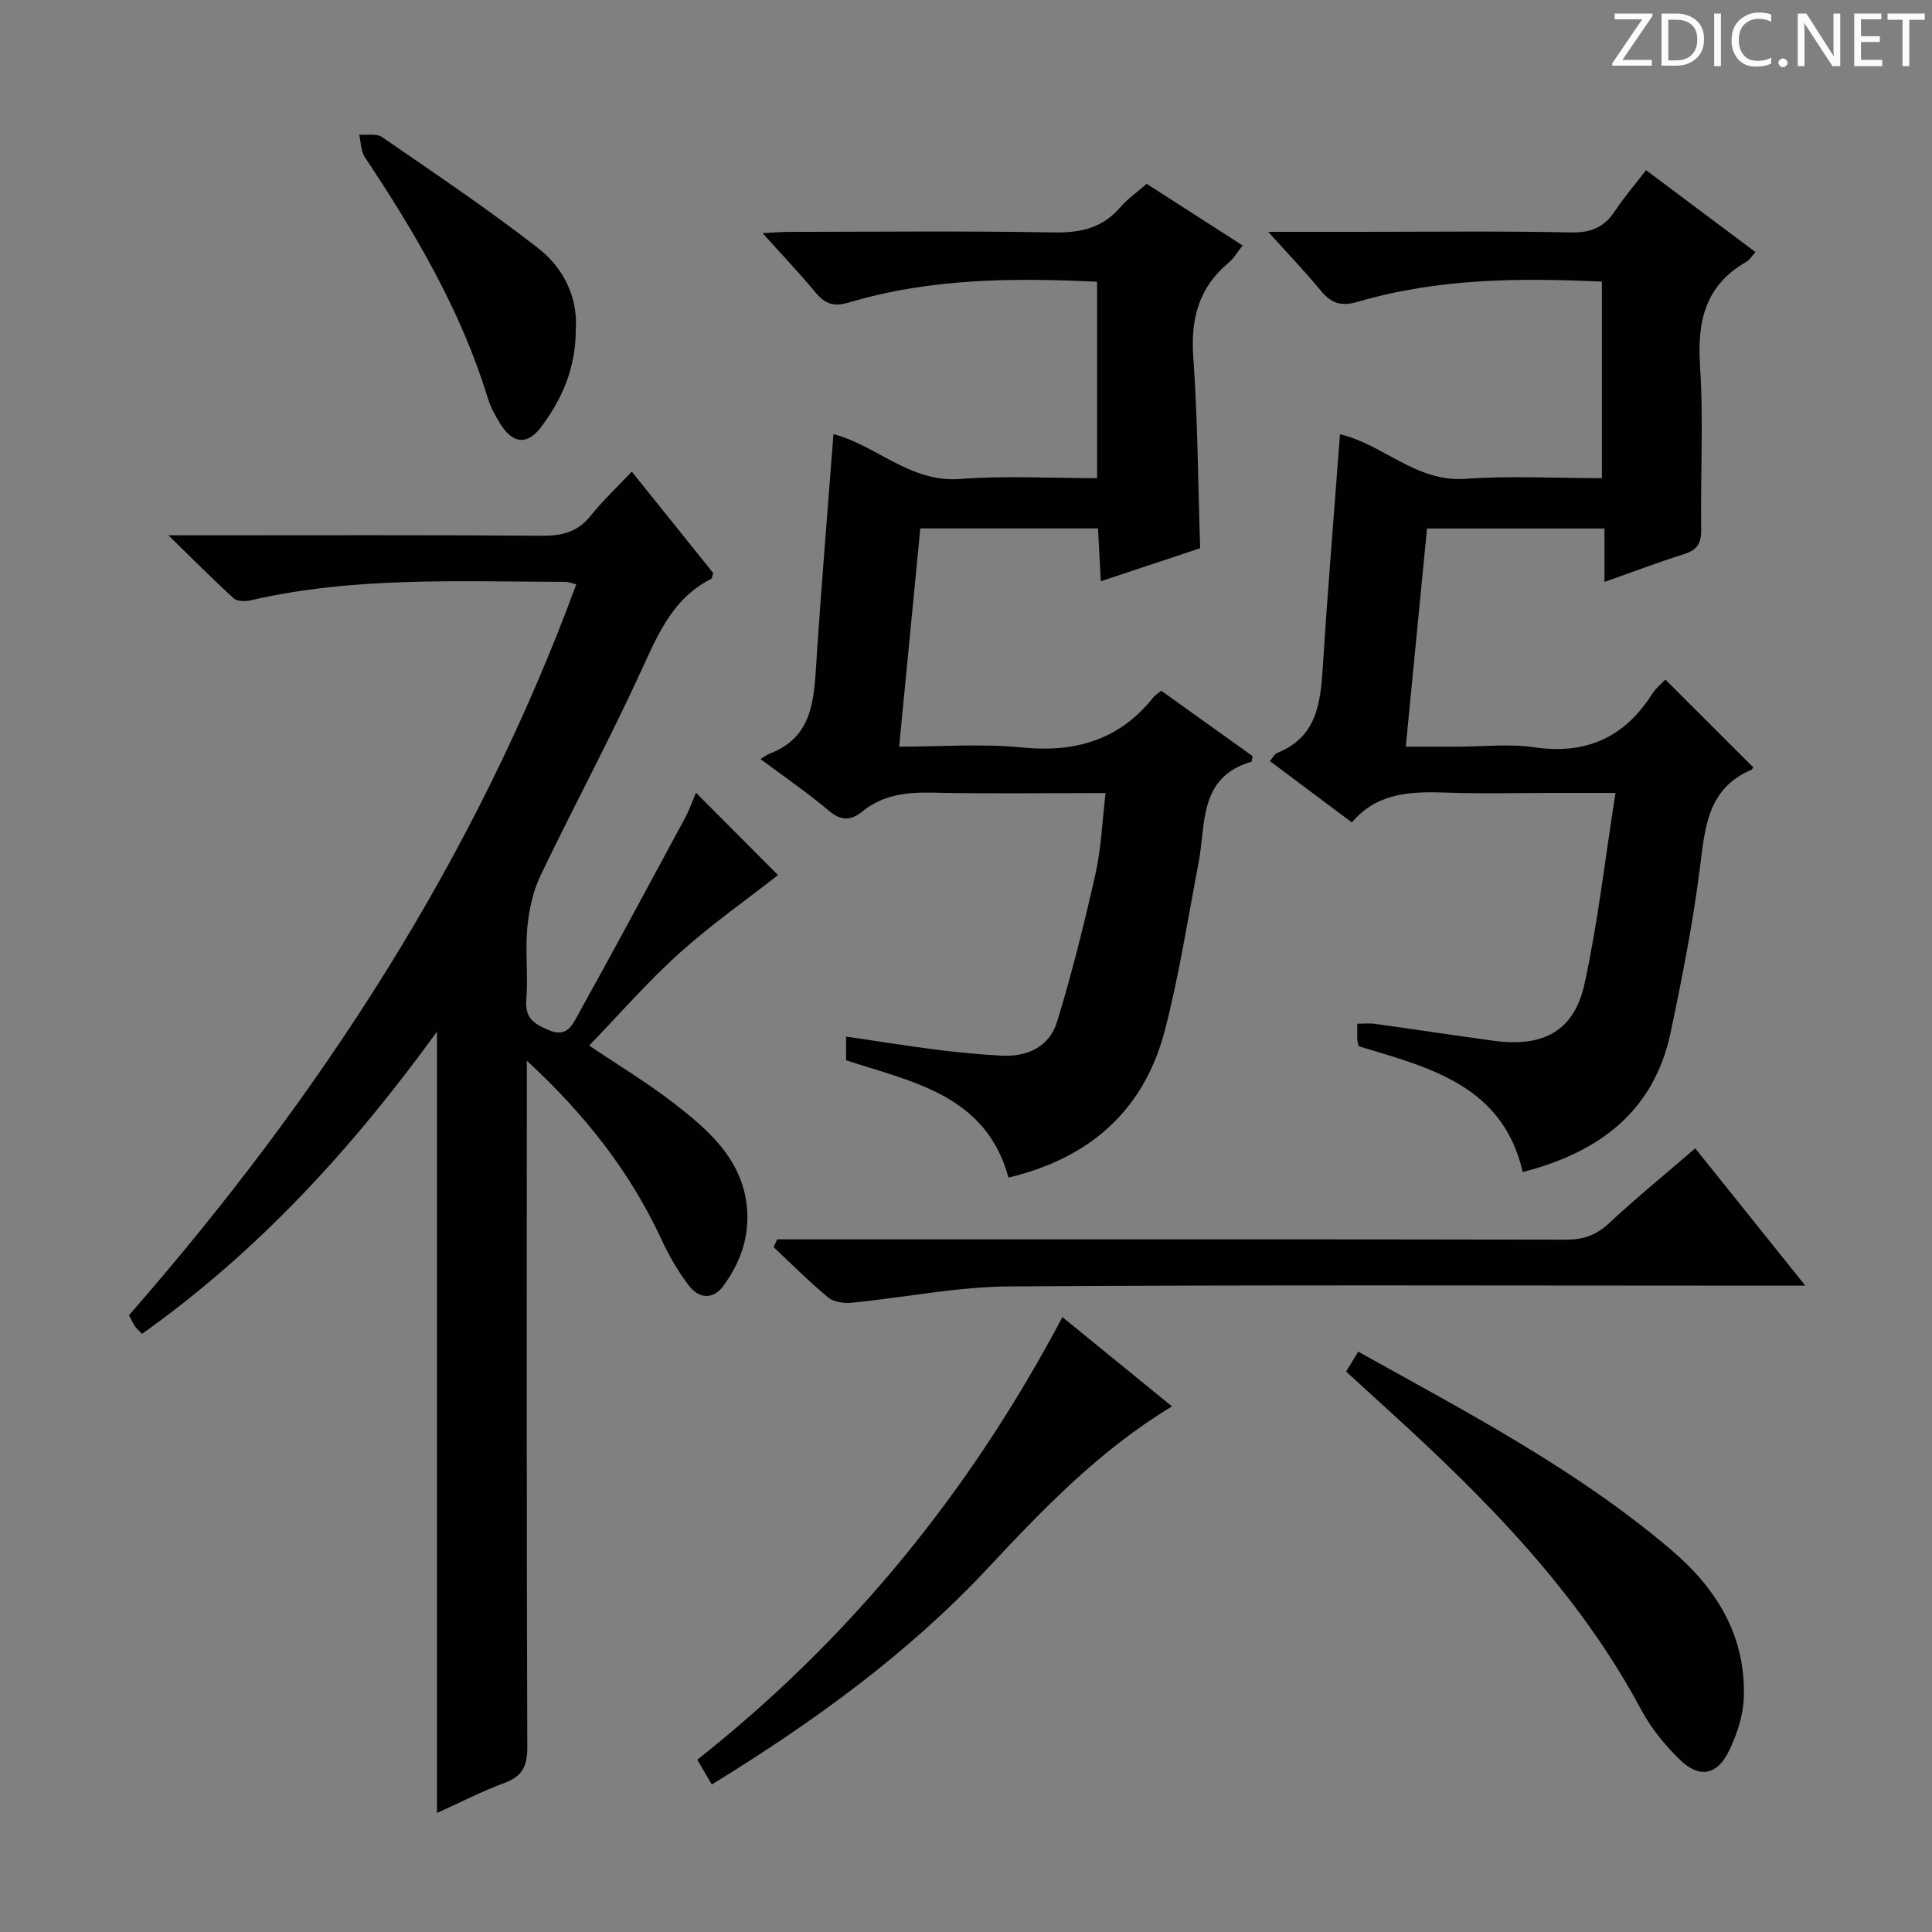
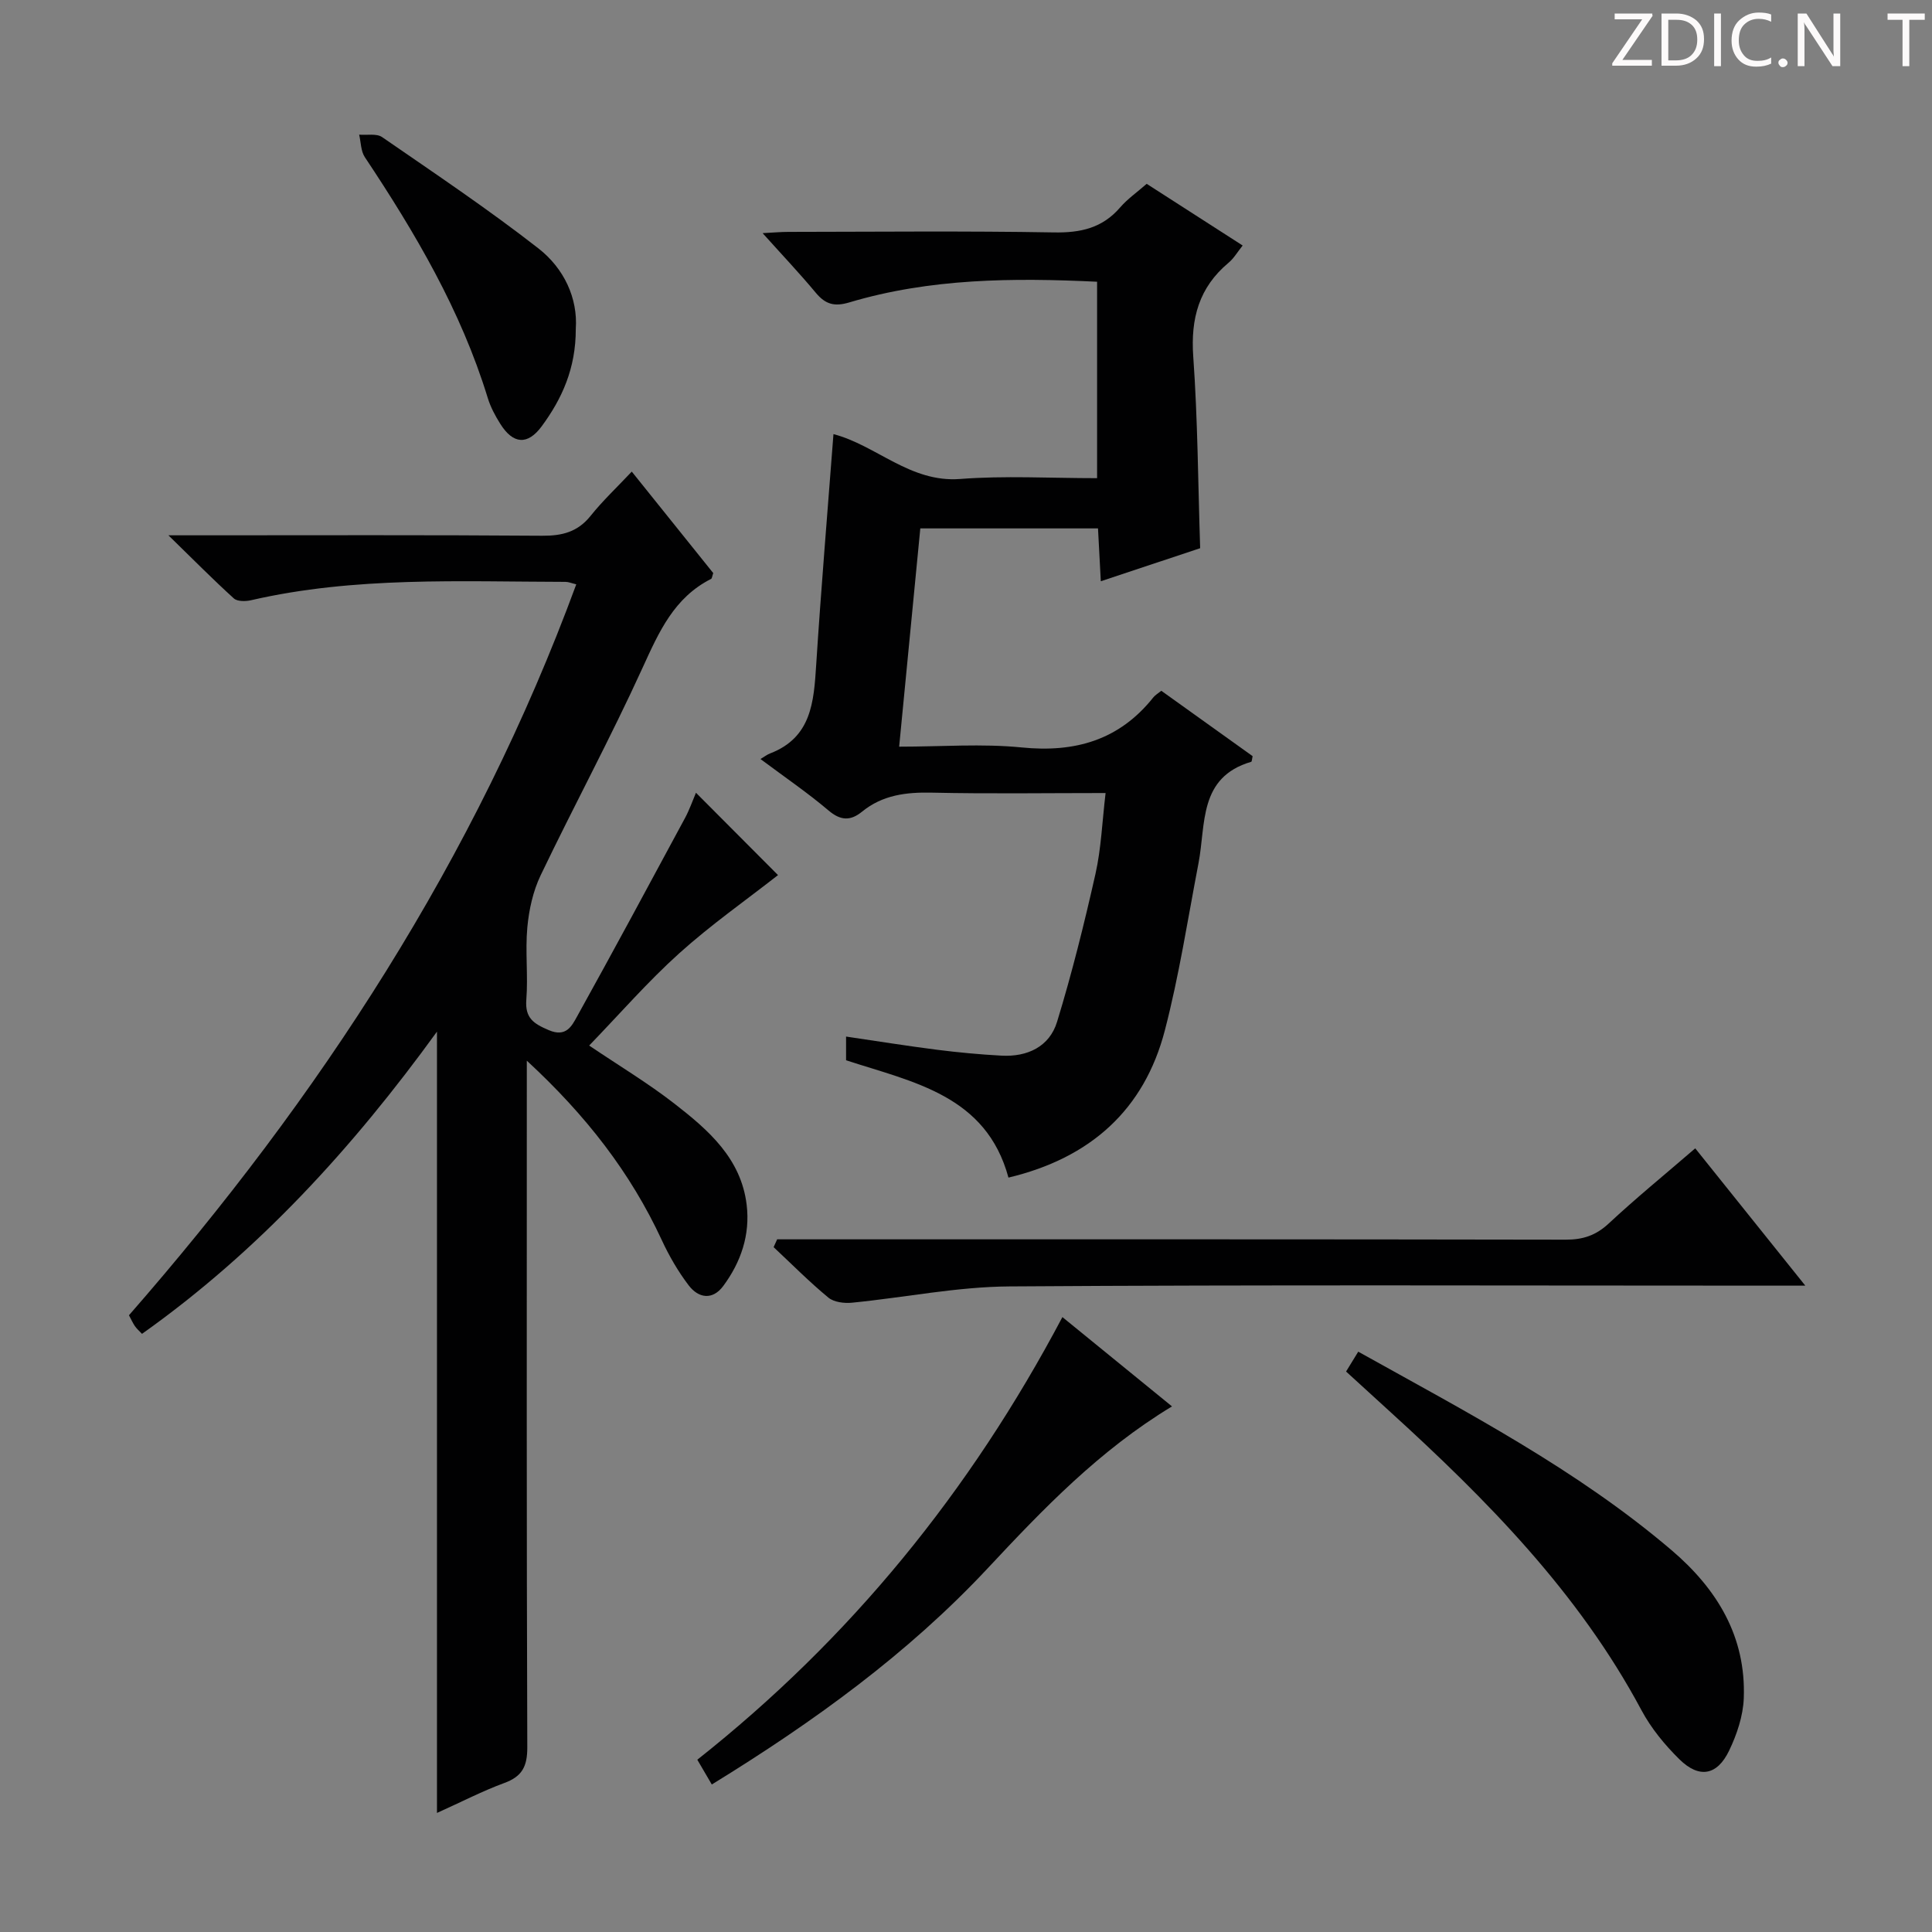
<svg xmlns="http://www.w3.org/2000/svg" enable-background="new 0 0 400 400" viewBox="0 0 400 400">
  <rect x="0" y="0" width="400" height="400" fill="#808080" stroke="none" />
  <g fill="#fcfafa">
    <path d="m342.2 3.2-6.3 9.2h6.1v1.2h-8.2v-.5l6.2-9.1h-5.7v-1.2h7.8v.4z" />
    <path d="m344 13.7v-10.9h3.1c1.6 0 3 .5 4.1 1.4 1.1 1 1.6 2.2 1.6 3.9s-.5 3-1.6 4-2.5 1.5-4.2 1.5h-3zm1.4-9.6v8.4h1.6c1.4 0 2.5-.4 3.2-1.1.8-.8 1.2-1.8 1.2-3.2s-.4-2.4-1.2-3.1-1.8-1-3.1-1z" />
    <path d="m356.3 2.8v10.9h-1.4v-10.9z" />
    <path d="m366.6 13.2c-.8.4-1.8.6-3 .6-1.6 0-2.8-.5-3.7-1.5s-1.4-2.3-1.4-3.9c0-1.7.5-3.2 1.6-4.2s2.4-1.6 4-1.6c1 0 1.9.1 2.6.4v1.5c-.8-.4-1.6-.6-2.6-.6-1.2 0-2.2.4-3 1.2s-1.1 1.9-1.1 3.3c0 1.3.4 2.3 1.1 3.1s1.6 1.1 2.8 1.1c1.1 0 2-.2 2.8-.7v1.3z" />
    <path d="m368.2 13c0-.3.1-.5.3-.6.2-.2.4-.3.6-.3.3 0 .5.1.7.3s.3.4.3.6-.1.5-.3.6c-.2.2-.4.3-.7.3s-.5-.1-.6-.3c-.2-.2-.3-.4-.3-.6z" />
    <path d="m381.1 13.7h-1.7l-5.5-8.4c-.2-.2-.3-.5-.4-.7 0 .2.1.8.1 1.5v7.6h-1.4v-10.9h1.8l5.3 8.3c.3.4.4.6.4.8 0-.3-.1-.8-.1-1.6v-7.5h1.4v10.9z" />
-     <path d="m389.7 13.7h-5.8v-10.9h5.6v1.2h-4.2v3.5h3.9v1.2h-3.9v3.7h4.4z" />
    <path d="m398.4 4.1h-3.1v9.6h-1.4v-9.6h-3.1v-1.3h7.7v1.3z" />
  </g>
  <path d="m144.09 164.13c5.93 5.96 11.68 11.72 16.99 17.05-6.59 5.16-13.87 10.27-20.44 16.18-6.53 5.88-12.33 12.56-18.66 19.11 6.25 4.22 12.22 7.8 17.68 12.05 6.99 5.43 13.77 11.3 14.93 20.93.74 6.21-1.18 11.84-4.84 16.79-2.22 3-5.12 2.55-7.15-.1-2.2-2.88-4.06-6.1-5.59-9.4-6.47-13.96-15.67-25.81-27.94-37.14v6.16c0 45.33-.06 90.67.1 136 .01 3.95-1.05 6.03-4.76 7.39-4.47 1.64-8.74 3.86-13.94 6.2 0-54.42 0-108.09 0-161.76-17.44 24.06-36.94 45.44-61.07 62.57-.6-.64-1.11-1.07-1.47-1.6-.45-.67-.78-1.41-1.23-2.25 39.46-45.14 71.72-94.56 92.61-151.33-1-.24-1.6-.51-2.21-.51-21.78-.04-43.63-1.15-65.12 3.8-1.13.26-2.84.28-3.56-.37-4.26-3.86-8.31-7.96-13.55-13.07h6.88c23.5 0 47-.09 70.5.09 4.14.03 7.35-.78 10.02-4.11 2.47-3.09 5.38-5.83 8.53-9.17 6.02 7.5 11.5 14.32 16.87 21.01-.23.65-.25 1.1-.45 1.21-7.66 3.87-10.79 10.97-14.16 18.35-6.62 14.52-14.22 28.6-21.12 43-1.58 3.29-2.42 7.12-2.76 10.78-.46 4.96.18 10.01-.21 14.98-.3 3.83 1.53 4.98 4.65 6.31 3.57 1.53 4.75-.83 5.84-2.8 7.56-13.63 14.95-27.36 22.35-41.09.93-1.72 1.57-3.59 2.28-5.26z" fill="#010102" />
-   <path d="m295.45 109.42c-1.46 15.02-2.89 29.69-4.4 45.17h10.64c5.33 0 10.76-.63 15.98.13 10.7 1.56 18.64-2.01 24.38-11.03.77-1.21 1.95-2.14 2.75-2.99 6.23 6.22 12.19 12.18 18.18 18.16-.03.04-.18.44-.44.55-8.96 3.85-9.52 11.79-10.56 20.04-1.45 11.49-3.69 22.91-6.08 34.26-3.46 16.42-14.82 24.88-30.63 28.95-4.15-17.93-19.26-21.62-33.95-26.04-.09-.4-.28-.87-.3-1.35-.05-.97-.01-1.95-.01-3.32 1.4 0 2.52-.13 3.6.02 8.22 1.14 16.43 2.39 24.65 3.51 10.3 1.39 16.66-2 18.81-11.84 2.77-12.74 4.24-25.76 6.4-39.47-5.17 0-9.28 0-13.4 0-7 0-14 .19-21-.05-7.46-.26-14.73-.28-20.18 6.15-5.8-4.34-11.24-8.41-16.98-12.7.57-.64.95-1.45 1.56-1.7 8.23-3.32 8.93-10.4 9.41-17.89 1.01-15.92 2.33-31.82 3.55-48.07 8.89 2.05 15.76 9.97 25.98 9.23 9.26-.67 18.61-.14 28.25-.14 0-13.68 0-27.06 0-40.69-17.16-.81-34.06-.66-50.52 4.17-3.51 1.03-5.53.3-7.7-2.32-3.23-3.92-6.75-7.59-10.87-12.16h18.8c14.66 0 29.33-.18 43.99.12 4.17.09 6.87-1.17 9.07-4.53 1.81-2.76 4-5.27 6.37-8.35 7.62 5.7 15.03 11.25 22.65 16.95-.83.91-1.26 1.67-1.92 2.04-8.45 4.83-10.16 12.24-9.56 21.45.73 11.28.09 22.65.24 33.98.04 2.78-.8 4.2-3.5 5.05-5.35 1.68-10.6 3.68-16.52 5.77 0-3.95 0-7.33 0-11.06-12.38 0-24.28 0-36.74 0z" fill="#010102" />
  <path d="m186.16 154.59c8.79 0 17.15-.66 25.36.16 11.08 1.11 20.22-1.51 27.27-10.37.4-.5 1.01-.84 1.65-1.36 6.37 4.56 12.68 9.08 18.9 13.53-.14.61-.14 1.13-.29 1.17-10.93 3.21-9.36 12.88-10.91 20.98-2.22 11.57-4.01 23.25-6.97 34.63-4.27 16.42-15.39 26.43-32.38 30.48-4.61-17.04-19.69-19.75-33.62-24.29 0-1.41 0-2.84 0-4.91 6.46.95 12.62 1.94 18.81 2.73 4.44.56 8.91.98 13.38 1.22 5.35.29 9.92-1.86 11.49-6.99 3.09-10.09 5.64-20.36 7.96-30.66 1.18-5.26 1.38-10.75 2.09-16.72-12.36 0-24.16.18-35.94-.08-5.34-.12-10.24.47-14.5 3.95-2.35 1.91-4.4 1.88-6.91-.25-4.29-3.64-8.97-6.83-14.1-10.66.83-.49 1.37-.93 1.99-1.16 8.58-3.3 9.05-10.67 9.54-18.3 1.02-15.89 2.36-31.77 3.58-47.81 8.89 2.32 15.85 10.06 26.19 9.29 9.25-.72 18.62-.17 28.39-.17 0-13.59 0-26.95 0-40.67-17.36-.83-34.56-.72-51.33 4.29-3.06.91-4.91.38-6.88-1.97-3.38-4.06-7.02-7.9-11.04-12.38 2.18-.11 3.75-.26 5.32-.26 18.33-.02 36.66-.21 54.99.11 5.53.1 10.03-.9 13.71-5.17 1.51-1.75 3.46-3.11 5.5-4.89 6.48 4.16 12.98 8.34 19.87 12.77-1.11 1.39-1.84 2.67-2.91 3.56-6.13 5.12-7.88 11.54-7.32 19.43.93 13.07.99 26.2 1.43 39.68-6.54 2.18-13.24 4.4-20.57 6.84-.2-3.87-.38-7.25-.58-10.94-12.29 0-24.34 0-36.79 0-1.45 14.93-2.88 29.73-4.38 45.19z" fill="#010102" />
  <path d="m160.9 256.59h5.82c52.48 0 104.95-.03 157.43.07 3.58.01 6.27-.88 8.92-3.35 5.59-5.21 11.52-10.05 17.91-15.56 7.42 9.26 14.71 18.35 22.79 28.43-3.02 0-4.93 0-6.84 0-52.64 0-105.29-.2-157.93.16-10.87.07-21.72 2.3-32.6 3.37-1.61.16-3.73-.1-4.89-1.05-3.96-3.27-7.59-6.94-11.34-10.45.26-.54.49-1.08.73-1.62z" fill="#010102" />
  <path d="m278.69 283.96c.87-1.42 1.61-2.63 2.52-4.11 22.57 12.58 45.27 24.4 64.88 41.11 9.43 8.04 15.43 17.9 14.94 30.65-.14 3.67-1.43 7.5-3.04 10.85-2.48 5.15-6.2 5.8-10.28 1.79-3.04-2.99-5.88-6.45-7.88-10.2-13.02-24.35-32.03-43.57-52.16-61.89-2.94-2.67-5.87-5.36-8.98-8.2z" fill="#010102" />
  <path d="m219.96 272.69c7.81 6.37 15.09 12.3 22.69 18.49-15.08 9.12-26.66 21.22-38.14 33.5-16.59 17.75-36.09 31.84-57.14 44.78-.99-1.69-1.86-3.18-3-5.13 31.61-25 56.44-55.44 75.59-91.64z" fill="#010102" />
  <path d="m119.21 68.09c.02 8.17-2.85 14.46-7.05 20.16-2.93 3.98-5.94 3.72-8.59-.51-1.05-1.67-2.02-3.48-2.59-5.36-5.55-18.12-15.04-34.21-25.45-49.85-.83-1.25-.8-3.08-1.17-4.65 1.61.14 3.61-.29 4.76.51 10.89 7.51 21.9 14.89 32.33 23.02 5.35 4.16 8.2 10.36 7.76 16.68z" fill="#010102" />
</svg>